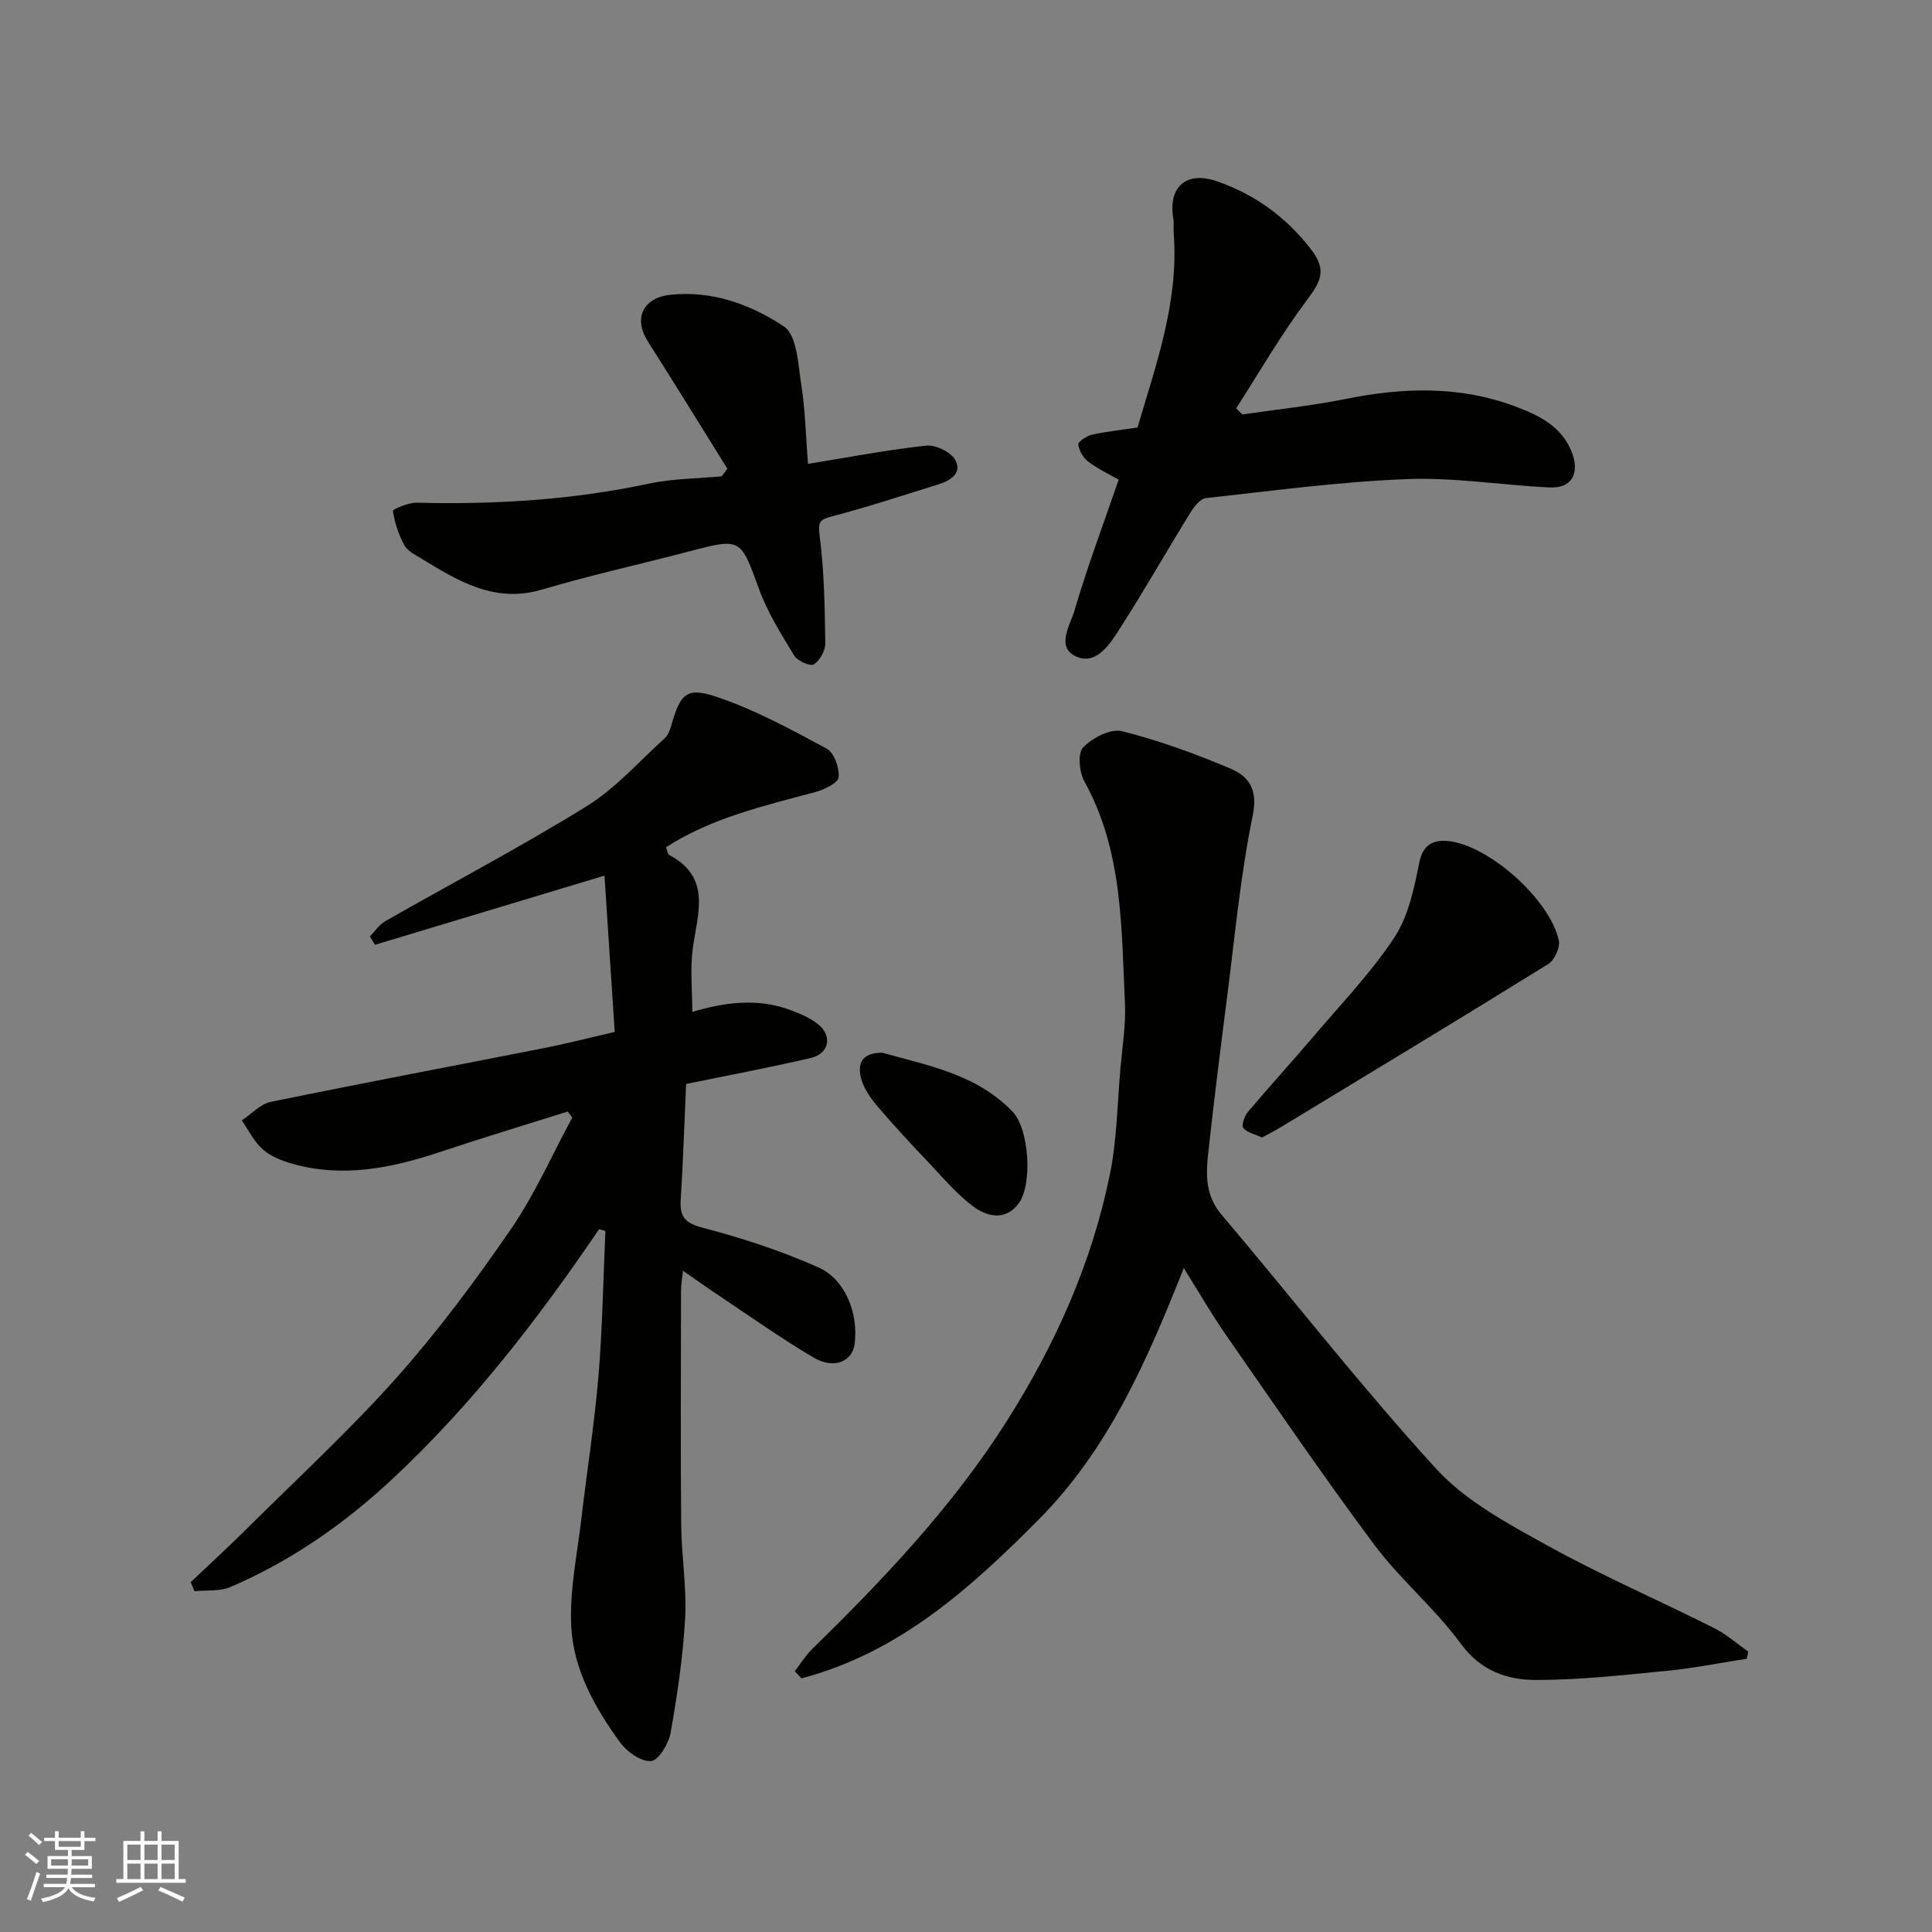
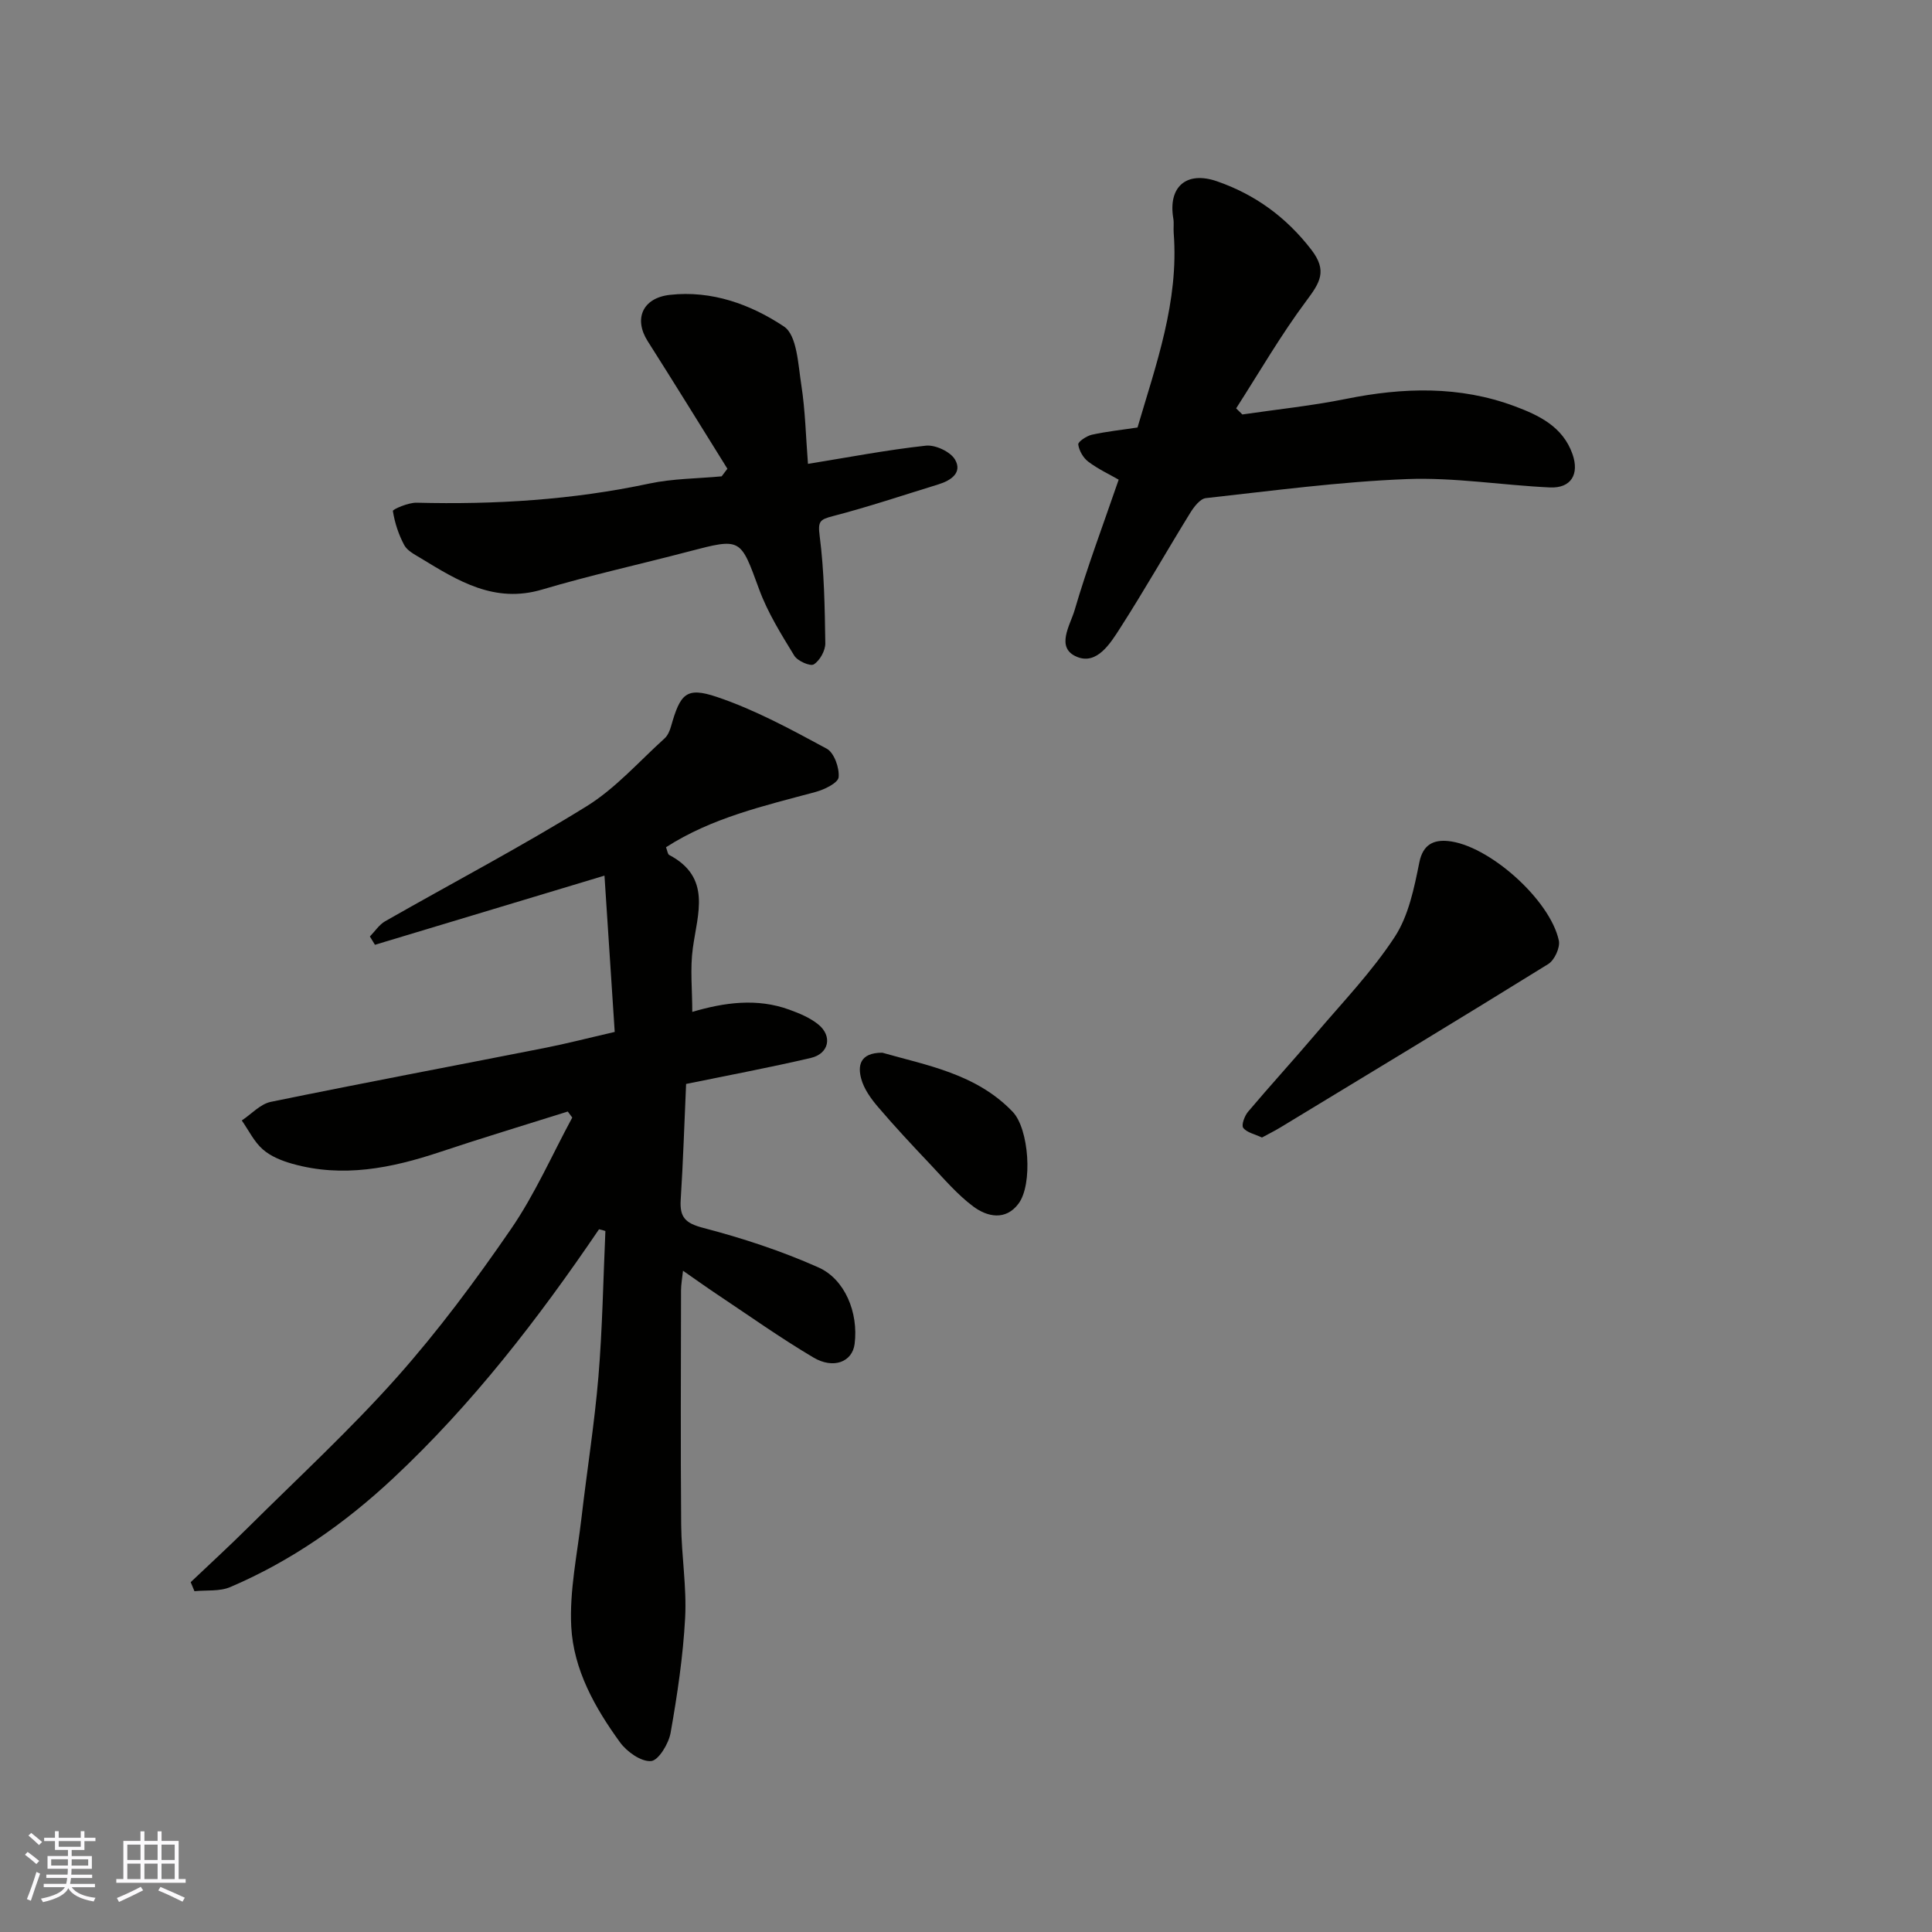
<svg xmlns="http://www.w3.org/2000/svg" enable-background="new 0 0 400 400" viewBox="0 0 400 400">
  <rect x="0" y="0" width="400" height="400" fill="#808080" stroke="none" />
  <g fill="#010100">
    <path d="m124.02 254.51c-12.59 18.54-26.22 36.22-42.63 51.56-9.99 9.34-21.1 17.13-33.73 22.52-2.19.93-4.92.6-7.4.85-.26-.62-.52-1.25-.78-1.87 3.98-3.78 8.03-7.49 11.92-11.36 10.34-10.27 21.09-20.18 30.76-31.04 8.57-9.64 16.33-20.08 23.64-30.72 4.95-7.2 8.5-15.35 12.68-23.07-.31-.42-.62-.83-.93-1.25-8.84 2.79-17.72 5.46-26.52 8.4-10 3.33-20.07 5.36-30.5 2.42-2.17-.61-4.47-1.53-6.12-2.98-1.81-1.59-2.93-3.96-4.35-5.99 1.99-1.32 3.83-3.4 6-3.85 18.83-3.87 37.73-7.42 56.6-11.14 4.64-.91 9.22-2.1 14.61-3.34-.7-10.68-1.4-21.46-2.12-32.36-16.18 4.88-31.85 9.6-47.52 14.32-.35-.57-.7-1.15-1.05-1.72 1.05-1.07 1.92-2.45 3.17-3.16 13.9-7.93 28.08-15.38 41.68-23.79 5.99-3.7 10.85-9.26 16.15-14.05.67-.6 1.1-1.61 1.35-2.51 1.91-6.72 3.11-8.23 9.45-6.1 7.92 2.66 15.4 6.74 22.79 10.73 1.53.83 2.64 3.97 2.46 5.9-.11 1.18-2.93 2.56-4.75 3.05-10.66 2.88-21.46 5.32-30.99 11.45.29.75.34 1.43.66 1.6 8.82 4.66 5.87 12.1 4.89 19.32-.58 4.23-.11 8.6-.11 13.17 6.59-1.94 13.38-2.92 20.14-.44 2.09.76 4.27 1.67 5.96 3.05 2.96 2.41 2.21 6.04-1.54 6.92-8.51 1.99-17.12 3.6-25.84 5.39-.37 8.17-.61 16.1-1.12 24.01-.23 3.63 1 4.84 4.7 5.8 8.11 2.12 16.18 4.77 23.83 8.18 5.43 2.42 8.31 9.3 7.48 15.84-.47 3.71-4.36 5.28-8.54 2.8-6.87-4.07-13.39-8.71-20.04-13.14-2.16-1.44-4.27-2.96-6.95-4.82-.18 1.69-.41 2.89-.41 4.08-.02 16.17-.11 32.33.03 48.5.06 6.44 1.16 12.9.82 19.3-.43 7.97-1.62 15.93-3.01 23.8-.4 2.24-2.5 5.71-4.04 5.84-2.06.17-4.99-1.91-6.41-3.85-5.22-7.17-9.66-15.09-10.12-24-.38-7.45 1.25-15.01 2.12-22.5 1.13-9.76 2.69-19.48 3.51-29.26.83-10.01.99-20.09 1.44-30.13-.43-.16-.87-.26-1.32-.36z" />
-     <path d="m361.66 343.43c-5.53.85-11.03 1.96-16.59 2.5-9.01.88-18.05 1.89-27.08 1.89-5.99 0-11.43-1.88-15.56-7.53-5.33-7.29-12.5-13.23-17.9-20.47-10.63-14.25-20.64-28.96-30.79-43.55-2.88-4.14-5.4-8.54-8.65-13.73-7.61 19.16-15.53 37.42-29.97 51.99-14.28 14.41-29.09 27.67-49.18 32.95-.46-.49-.92-.97-1.39-1.46 1.17-1.52 2.18-3.2 3.53-4.53 14.87-14.55 29.13-29.56 40.36-47.26 10.06-15.86 17.62-32.74 21.36-51.14 1.46-7.2 1.54-14.69 2.19-22.06.39-4.43 1.13-8.89.92-13.29-.75-15.66-.41-31.54-8.4-45.96-1.06-1.92-1.43-5.81-.27-7.02 1.89-1.98 5.66-3.96 8.01-3.38 7.65 1.9 15.14 4.65 22.42 7.71 3.86 1.62 5.81 4.3 4.69 9.77-2.56 12.46-3.71 25.21-5.34 37.86-1.38 10.72-2.72 21.44-3.89 32.18-.48 4.4-.53 8.68 2.74 12.54 14.85 17.54 28.99 35.72 44.48 52.66 6.1 6.67 14.74 11.3 22.83 15.78 11.25 6.23 23.1 11.37 34.62 17.15 2.56 1.28 4.77 3.25 7.15 4.9-.1.49-.19.99-.29 1.5z" />
    <path d="m231.61 99.31c-1.86-1.07-4.24-2.18-6.29-3.72-1.05-.79-1.91-2.29-2.08-3.57-.07-.56 1.71-1.76 2.8-2.01 3.01-.67 6.11-.99 9.47-1.5 3.8-12.96 8.6-26.06 7.49-40.29-.08-.99.09-2.02-.08-2.99-1.11-6.51 2.67-9.91 9.06-7.69 7.87 2.73 14.31 7.41 19.51 14.15 3.39 4.39 1.78 6.83-1 10.56-5.3 7.1-9.76 14.83-14.56 22.3.43.42.86.84 1.29 1.26 7.15-1.05 14.37-1.79 21.45-3.22 11.81-2.39 23.51-2.74 34.91 1.51 4.97 1.85 9.98 4.19 11.99 9.93 1.45 4.14-.28 7.09-4.68 6.89-9.87-.46-19.76-2.11-29.58-1.73-13.92.54-27.79 2.41-41.65 3.94-1.2.13-2.49 1.84-3.27 3.11-4.87 7.9-9.46 15.98-14.47 23.79-2.03 3.17-4.8 7.65-8.91 5.98-4.57-1.86-1.43-6.58-.53-9.66 2.59-8.86 5.86-17.53 9.13-27.04z" />
    <path d="m150.6 97.05c-5.49-8.81-10.93-17.65-16.5-26.41-2.94-4.63-1.06-8.95 4.57-9.59 8.71-.98 16.79 1.99 23.64 6.55 2.71 1.8 2.93 7.86 3.59 12.08.83 5.33.94 10.76 1.38 16.36 8.35-1.35 16.34-2.89 24.41-3.77 1.96-.21 5.07 1.24 6.03 2.87 1.59 2.71-.84 4.35-3.42 5.14-7.28 2.24-14.51 4.67-21.87 6.58-2.68.7-3.12 1.06-2.73 4.08.95 7.35 1.06 14.82 1.17 22.25.02 1.51-1.13 3.57-2.38 4.36-.74.46-3.38-.7-4.05-1.81-2.7-4.42-5.5-8.9-7.27-13.73-3.91-10.64-3.65-10.69-14.72-7.79-10.06 2.64-20.24 4.88-30.21 7.84-9.88 2.93-17.43-1.81-25.14-6.5-1.25-.76-2.78-1.53-3.41-2.71-1.17-2.18-1.97-4.63-2.35-7.06-.05-.34 3.21-1.76 4.92-1.71 16.2.41 32.24-.57 48.15-3.96 4.88-1.04 9.99-1.03 15-1.5.39-.52.79-1.04 1.19-1.57z" />
    <path d="m261.28 235.51c-1.5-.7-3.13-1.02-3.88-2-.43-.56.27-2.48 1-3.34 4.56-5.4 9.34-10.62 13.91-16 5.62-6.62 11.72-12.96 16.45-20.19 2.88-4.4 4.03-10.13 5.1-15.44.76-3.79 3.05-4.67 5.87-4.42 8.43.76 21.21 12.16 23.01 20.61.31 1.44-.9 4.07-2.2 4.87-18.37 11.39-36.88 22.56-55.36 33.77-1.21.74-2.47 1.36-3.9 2.14z" />
    <path d="m182.67 217.95c9.13 2.61 19.45 4.34 27 12.24 3.38 3.54 4.18 14.99 1.22 18.99-2.67 3.6-6.48 2.77-9.37.62-3.36-2.5-6.14-5.81-9.05-8.88-3.64-3.84-7.25-7.71-10.68-11.73-1.46-1.71-2.91-3.72-3.48-5.83-.72-2.62-.39-5.41 4.36-5.41z" />
  </g>
  <path d="m5.17 384 .55-.58c.85.61 1.65 1.24 2.4 1.87l-.59.64c-.83-.73-1.62-1.37-2.36-1.93m1.22 9.53-.82-.34c.71-1.76 1.37-3.64 1.98-5.63.24.13.5.25.76.36-.6 1.67-1.24 3.54-1.92 5.61m-.5-13.5.57-.54c.56.44 1.31 1.06 2.26 1.87l-.64.64c-.68-.66-1.41-1.32-2.19-1.97m3.25.46h2.24v-1.36h.77v1.36h4.57v-1.36h.76v1.36h2.28v.69h-2.28v1.84h-2.64v1.26h4.18v2.64h-4.21c0 .45-.02.86-.05 1.21h4.32v.69h-4.38c-.04.34-.1.75-.19 1.22h5.15v.69h-4.82c.87 1.19 2.51 1.92 4.93 2.19-.17.31-.3.57-.37.76-2.77-.49-4.52-1.41-5.26-2.76-.56 1.26-2.3 2.23-5.24 2.9-.12-.24-.26-.48-.43-.72 2.73-.55 4.38-1.34 4.96-2.38h-4.38v-.69h4.65c.1-.38.17-.79.21-1.22h-4.32v-.69h4.4c.03-.34.05-.75.05-1.21h-4.2v-2.64h4.23v-1.26h-2.69v-1.84h-2.24zm1.46 4.46v1.29h3.45c.01-.4.02-.57.01-.53v-.32-.45h-3.46zm1.55-2.59h4.57v-1.19h-4.57zm6.11 2.59h-3.42v.77c-.01.19-.01.37-.02.53h3.44z" fill="#fbfafc" />
  <path d="m32.63 379.16h.82v1.98h3.54v7.89h1.45v.78h-14.36v-.78h1.46v-7.89h3.54v-1.98h.82v1.98h2.73zm-3.49 11.48.5.73c-1.61.82-3.28 1.63-5 2.41-.13-.27-.28-.55-.44-.82 1.75-.72 3.4-1.49 4.94-2.32m-2.78-5.55h2.73v-3.18h-2.73zm0 3.95h2.73v-3.2h-2.73zm3.54-3.95h2.73v-3.18h-2.73zm0 3.95h2.73v-3.2h-2.73zm7.89 4.68c-1.84-.92-3.51-1.7-5.02-2.32l.45-.73c1.89.8 3.57 1.55 5.04 2.23zm-1.62-11.81h-2.73v3.18h2.73zm-2.73 7.13h2.73v-3.2h-2.73z" fill="#fbfafc" />
</svg>